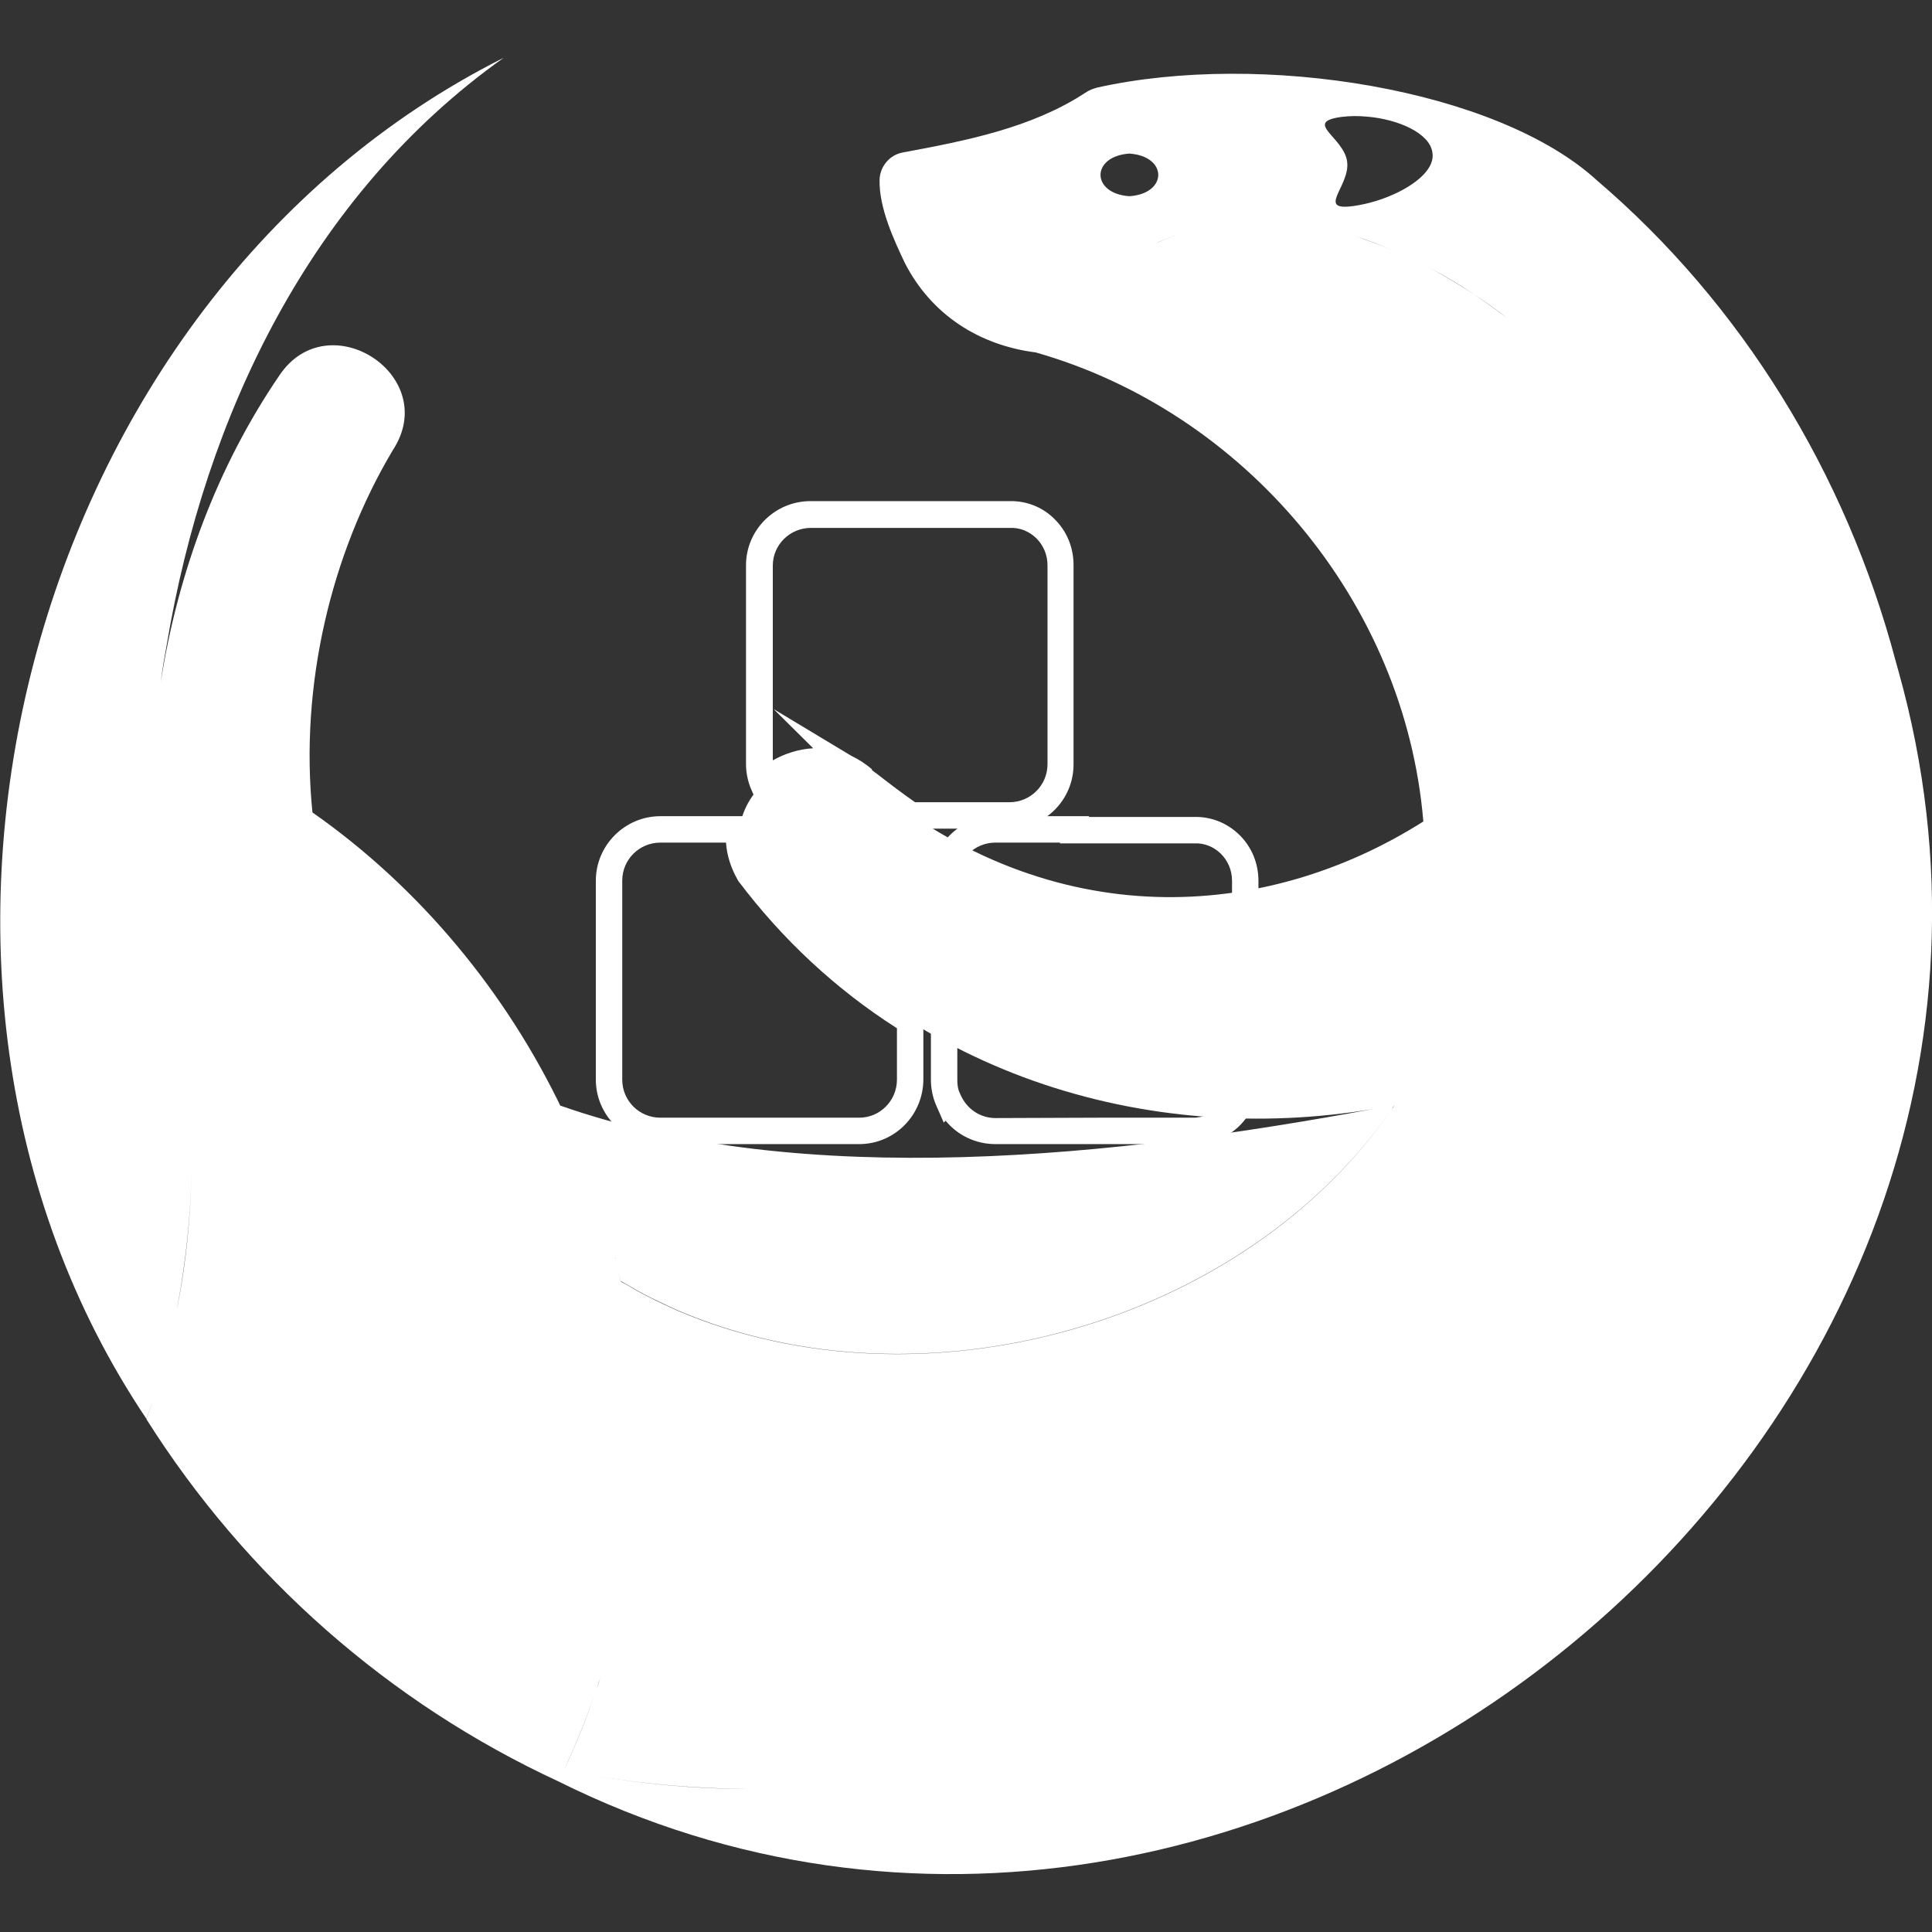
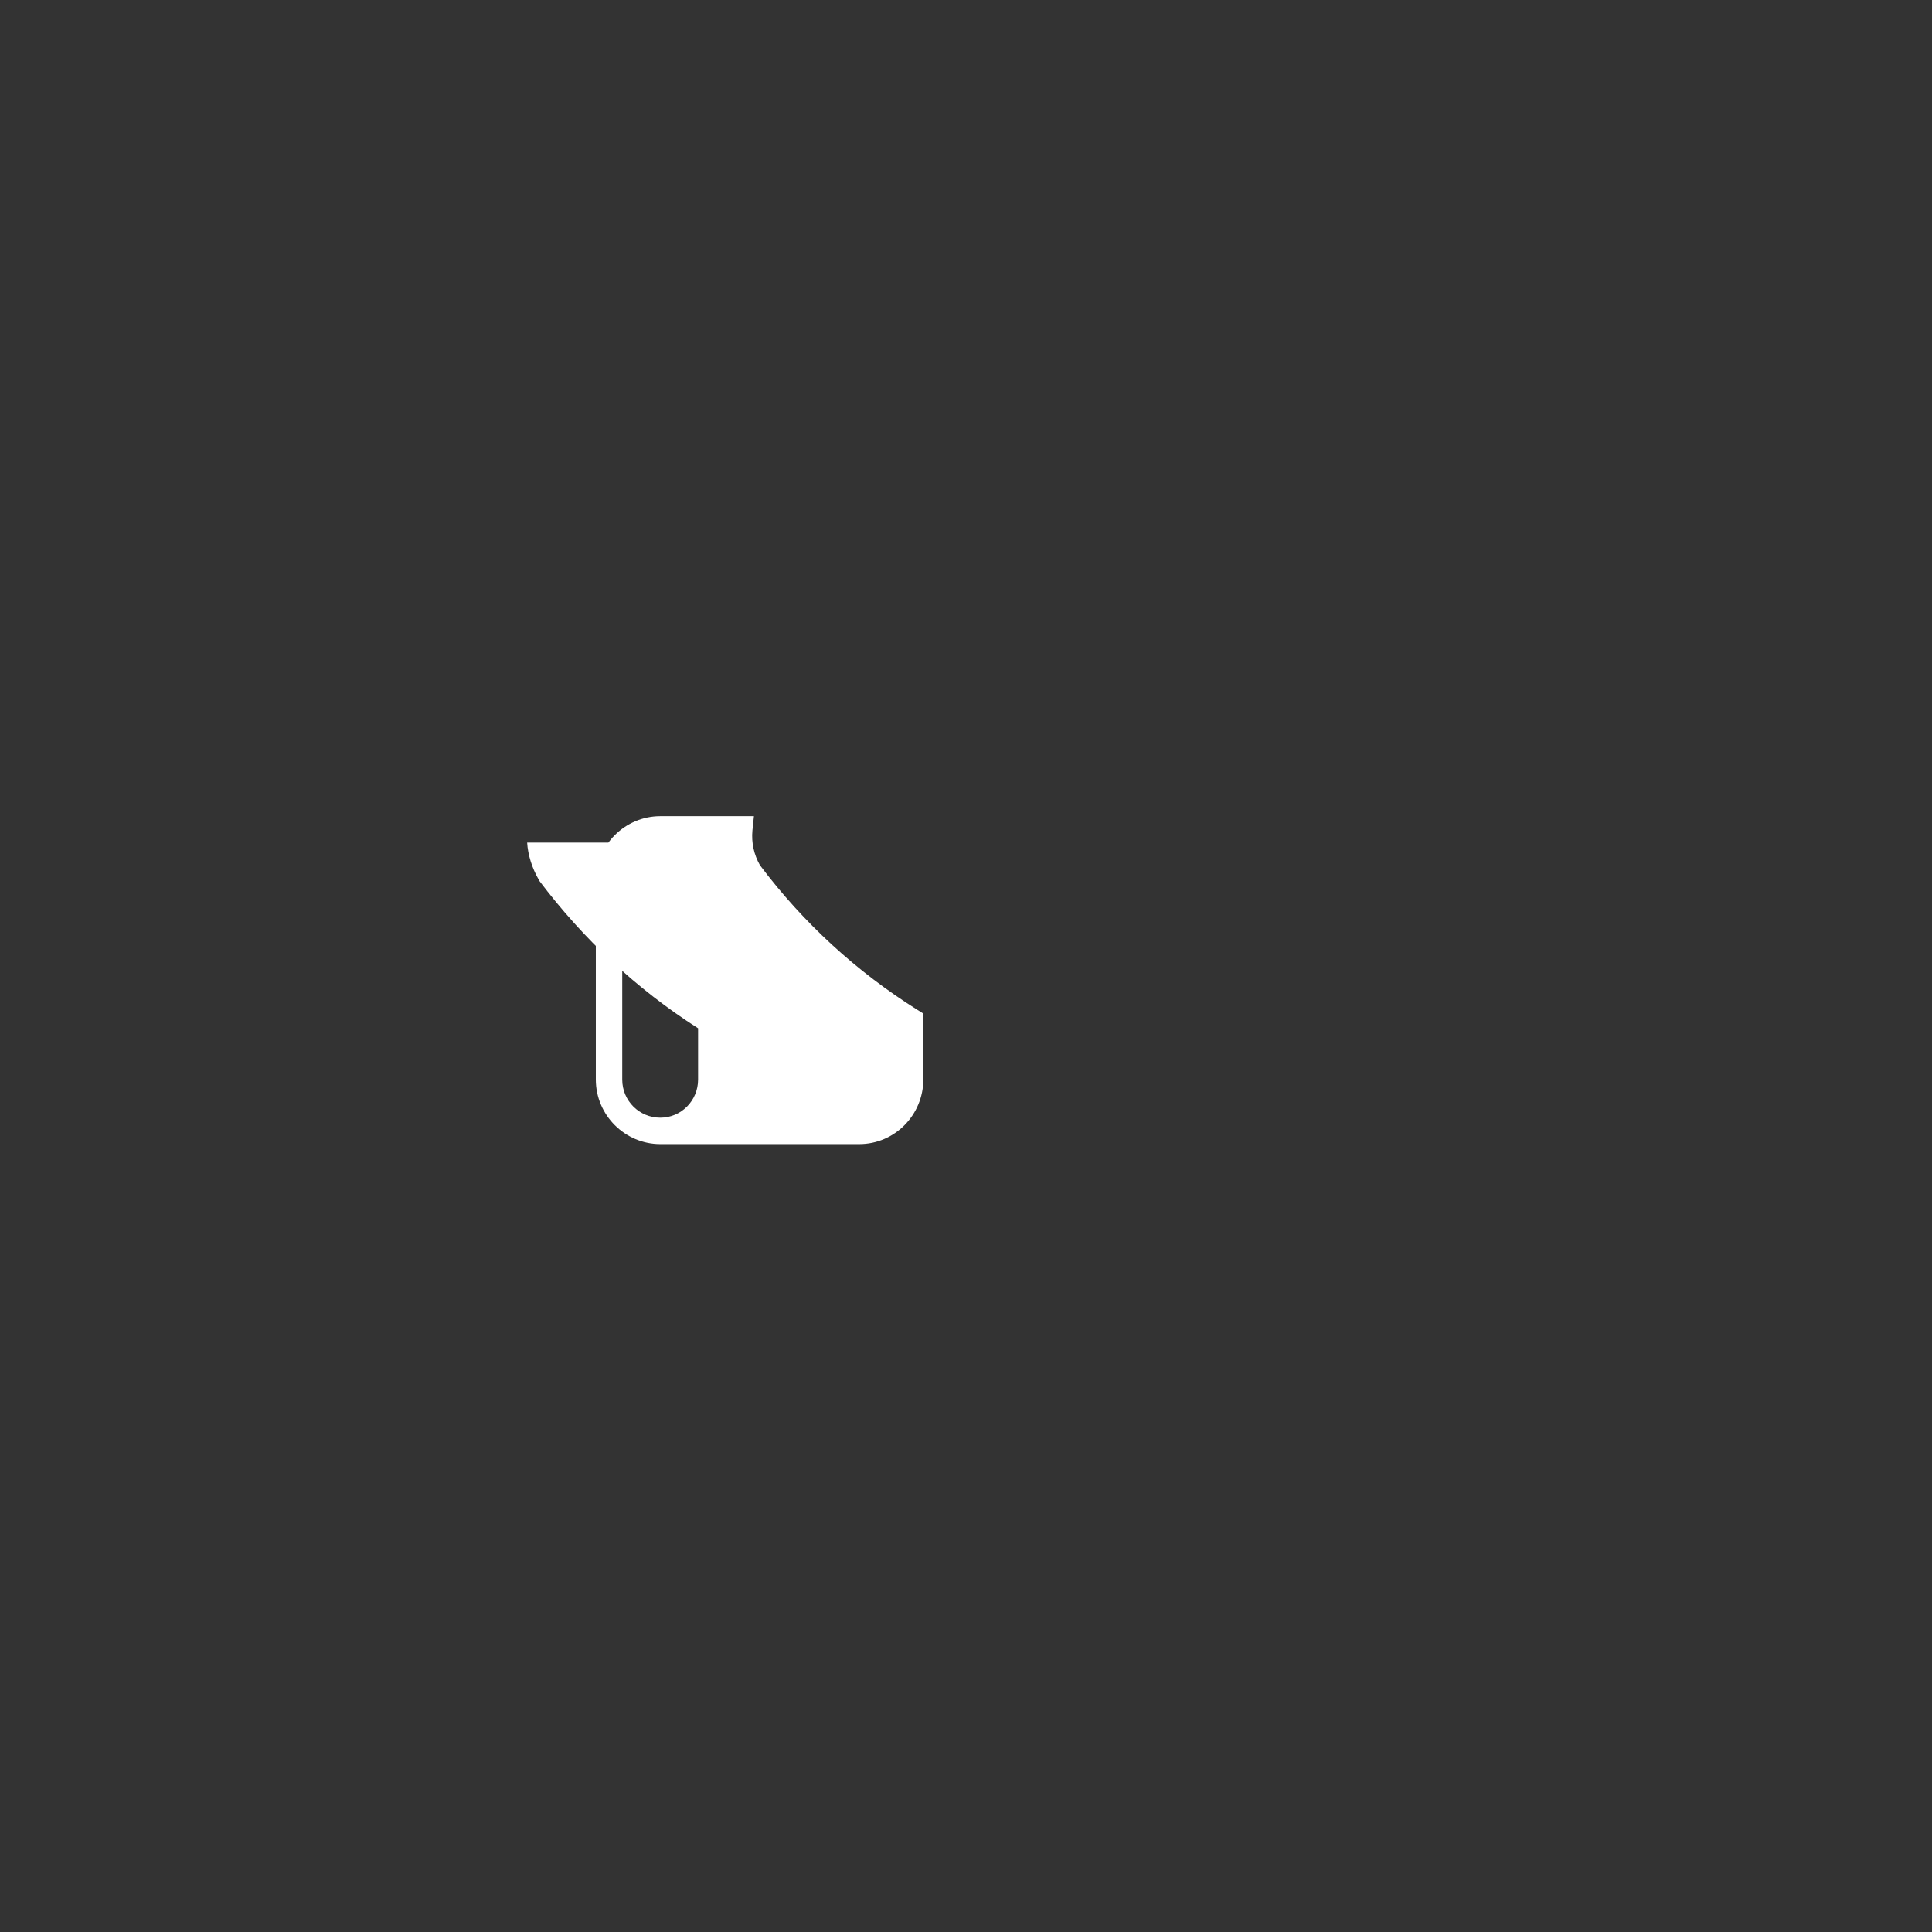
<svg xmlns="http://www.w3.org/2000/svg" version="1.1" id="Layer_1" x="0px" y="0px" viewBox="0 0 512 512" style="enable-background:new 0 0 512 512;" xml:space="preserve">
  <rect x="0" y="0" width="512" height="512" fill="#333333" stroke="none" />
  <style type="text/css">
	.st0{fill:#FFFFFF;}
</style>
  <g id="Your_design">
-     <path class="st0" d="M227.7,303.2H175c-9.4,0-17.1-7.7-17.1-17.1v-52.7c0-9.4,7.7-17.1,17.1-17.1h24.8l-0.4,3.8   c-0.3,3.2,0.4,6.4,2,9.2c11.5,15.3,25.6,28.2,41.7,38.3l1.6,1v17.4C244.7,295.5,237.1,303.2,227.7,303.2z M175,223.3   c-5.6,0-10.1,4.5-10.1,10.1v52.7c0,5.6,4.5,10.1,10.1,10.1h52.7c5.5,0,10-4.5,10-10.1v-13.6c-16.3-10.4-30.4-23.6-42.1-39.1   l-0.2-0.4c-1.7-3-2.8-6.4-3-9.7H175z" />
-     <path class="st0" d="M267.5,219.6h-27.2l-0.9-0.6c-3.6-2.5-7.2-5.2-11.1-8.3l0,0c-1-0.8-2.1-1.7-3.2-2.7c-7.1-5-15.4-2.5-20.5,2.2   l-3.6,3.4l-2-4.6c-0.8-1.9-1.3-4.2-1.3-6.5v-52.7c0-9.4,7.7-17,17.1-17h52.7c4.4-0.1,8.7,1.5,11.9,4.7c3.3,3.2,5.1,7.6,5.1,12.2   v52.7C284.6,211.9,276.9,219.6,267.5,219.6z M242.5,212.6h25c5.6,0,10.1-4.5,10.1-10.1v-52.7c0-2.8-1.1-5.3-3-7.2   c-1.9-1.8-4.3-2.8-6.9-2.7l-52.8,0c-5.6,0-10.1,4.5-10.1,10v51.6c3.2-1.8,6.9-3,10.7-3.2L205,187.9l20.6,12.4   c1.9,0.9,3.8,2.1,5.5,3.6l-0.1,0.1c0.4,0.3,0.8,0.7,1.3,1l0,0C235.9,207.8,239.2,210.3,242.5,212.6z" />
-     <path class="st0" d="M316.4,303.2l-52.6,0c-5.2,0-10-2.3-13.2-6.2l-0.5,0.5l-2.1-4.8c-0.8-1.9-1.3-4.2-1.3-6.5v-52.8   c0-9.4,7.7-17.1,17.1-17.1h24.8l0,0.2h27.9c4.5-0.1,8.7,1.6,11.9,4.7c3.3,3.2,5.1,7.6,5.1,12.2v52.7c0,2.7-0.6,5.3-1.8,7.7   c-0.1,0.2-0.2,0.3-0.2,0.5l-0.1,0.2c-2.7,4.9-7.7,8.1-13.2,8.7C317.6,303.2,317,303.2,316.4,303.2z M291.4,296.2h25   c0.3,0,0.7,0,1-0.1c3.3-0.3,6.2-2.2,7.8-5.2l0.1-0.1c0-0.1,0.1-0.2,0.1-0.2c0.7-1.4,1.1-3,1.1-4.5v-52.7c0-2.8-1.1-5.3-3-7.2   c-1.9-1.8-4.3-2.8-6.9-2.7l-0.1,0h-35.6l0-0.2h-17.1c-5.6,0-10.1,4.5-10.1,10.1v52.8c0,1,0.1,2,0.4,2.9l0.4,0.9   c1.6,3.8,5.2,6.3,9.3,6.3L291.4,296.2z" />
+     <path class="st0" d="M227.7,303.2H175c-9.4,0-17.1-7.7-17.1-17.1v-52.7c0-9.4,7.7-17.1,17.1-17.1h24.8l-0.4,3.8   c-0.3,3.2,0.4,6.4,2,9.2c11.5,15.3,25.6,28.2,41.7,38.3l1.6,1v17.4C244.7,295.5,237.1,303.2,227.7,303.2z M175,223.3   c-5.6,0-10.1,4.5-10.1,10.1v52.7c0,5.6,4.5,10.1,10.1,10.1c5.5,0,10-4.5,10-10.1v-13.6c-16.3-10.4-30.4-23.6-42.1-39.1   l-0.2-0.4c-1.7-3-2.8-6.4-3-9.7H175z" />
    <g>
-       <path class="st0" d="M503.1,177.8c-0.2-0.8-0.5-1.7-0.7-2.5c0,0,0,0,0,0c-13.2-49.9-40.9-94.8-79.2-127.5    c-26.4-24.2-88.8-34.3-132.4-24.6c-1.1,0.3-2.2,0.7-3.2,1.4c-14.2,9.3-31.6,12.7-48.3,15.8c-3.5,0.6-6.1,3.7-6.2,7.2    c-0.2,7.5,3.9,16.2,6.7,22.1c7,13.7,19.7,21.8,34.7,23.7c5-7.5,10.4-13.7,16.1-18.6c1.4-1.2,2.9-2.4,4.3-3.5    c1.5-1.1,2.9-2.1,4.4-3c1.5-0.9,3-1.8,4.5-2.6c-1.5,0.8-3,1.7-4.5,2.6c-1.5,0.9-3,1.9-4.4,3c-1.5,1.1-2.9,2.2-4.3,3.5    c-5.7,4.9-11.1,11.1-16.1,18.6c55.1,15.7,97.8,65.8,102.7,124.3c-42,26.6-98.2,30.1-146.9-10.2c0.1,0.1,0.2,0.2,0.3,0.3    c-0.9-0.8-1.9-1.6-2.9-2.5c0.1,0.1,0.2,0.1,0.3,0.2c-16-12.2-40.1,6.9-29.6,26c40.7,53.3,105.5,72.4,165.5,62.4    c-67.5,12.5-150.8,21.8-215.4-0.9c0.2,0.5,0.4,1,0.7,1.5c-15-31.6-38.1-59.4-66.4-79.2c-3.4-33.6,4.9-68.5,21.3-96    c12.9-19.7-17-39.1-30-19.9c-16.6,24.3-26.9,52.3-31.5,81.3c0,0.1,0,0.2,0,0.3c0-0.1,0-0.2,0-0.3c0.4-3.3,1-6.6,1.6-9.9    C54.4,110,82.4,51.6,133.5,15.3C6.7,79-40.2,258.5,38.8,376c1.4-3.9,2.7-7.8,3.8-11.7c-1.2,4-2.4,7.9-3.8,11.8    c26.4,41.8,64.3,75.2,109.2,96C334,564.6,559.9,380.3,503.1,177.8z M50.7,311c-0.2,11.9-1.4,23.7-3.7,35.4    c-0.2,0.9-0.4,1.8-0.5,2.6c0.2-0.9,0.4-1.8,0.5-2.7c2.2-11.7,3.5-23.5,3.7-35.4c0-1.9,0-3.8,0-5.6C50.7,307.2,50.7,309.1,50.7,311    z M355.4,31c2.3-0.3,4.6-0.3,6.8-0.1c8.4,0.7,16.7,4.4,17.4,9.5c0.7,3.9-3.5,7.8-9.2,10.6c-3.7,1.8-7.6,3-11.7,3.6    c-10.1,1.4-0.8-5.3-1.7-11.8S345.3,32.4,355.4,31z M299.3,52c-10.2-0.7-10.2-10.6,0-11.3C309.5,41.4,309.5,51.3,299.3,52z     M315.4,61.1c-3.2,0.9-6.3,2.1-9.3,3.5C309.2,63.1,312.3,62,315.4,61.1c6.3-1.8,12.8-2.6,19.4-2.5    C328.2,58.4,321.7,59.2,315.4,61.1z M347.1,59.7c1.7,0.3,3.3,0.6,4.9,1C350.4,60.3,348.8,60,347.1,59.7z M374.1,68.6    c-1.6-0.8-3.2-1.5-4.9-2.2c-3.2-1.4-6.5-2.6-9.8-3.7c-1.6-0.5-3.3-1-4.9-1.4c1.6,0.4,3.3,0.9,4.9,1.4c3.3,1,6.6,2.3,9.8,3.7    C370.9,67.1,372.5,67.8,374.1,68.6c1.6,0.8,3.2,1.6,4.8,2.4c4,2.1,7.9,4.4,11.7,7c3.1,2,6.1,4.2,9,6.4    c7.4,5.6,14.4,11.9,20.8,18.5c1,1,1.9,2,2.8,3c0,0,0,0,0,0c0,0,0,0,0,0c-0.9-1-1.8-2-2.8-3c-6.4-6.6-13.4-12.9-20.8-18.5    c-3-2.2-6-4.4-9-6.4c-3.8-2.5-7.8-4.9-11.7-7C377.4,70.2,375.8,69.3,374.1,68.6z M369.6,292.8c-0.2,0.4-0.5,0.8-0.8,1.2    C369,293.6,369.3,293.2,369.6,292.8C369.6,292.8,369.6,292.8,369.6,292.8z M168.7,341.9c0.7,0.4,1.5,0.8,2.2,1.2    c2.1,1.1,4.3,2.1,6.4,3.1l2.4,1.1c64.8,27.7,149.6,3.6,189.1-53.3c-39.4,57-124.3,81-189.1,53.4l-2.4-1.1c-2.2-1-4.3-2-6.4-3.1    c-0.7-0.4-1.5-0.8-2.2-1.2c-1.4-0.8-2.7-1.6-4.1-2.3c0,0,0,0,0-0.1h-0.1c-0.2-0.8-0.4-1.7-0.6-2.5c0.2,0.8,0.4,1.6,0.6,2.4    C165.9,340.3,167.3,341.1,168.7,341.9z M151.1,298.6c-0.3-0.6-0.6-1.2-0.9-1.9C150.5,297.4,150.8,298,151.1,298.6z M163.1,333.7    c0-0.1-0.1-0.3-0.1-0.4C163.1,333.4,163.1,333.6,163.1,333.7z M157.7,448.8c-2.4,7-5.2,13.8-8.3,20.4    C152.5,462.5,155.3,455.7,157.7,448.8z M159.1,444.6c-0.3,1-0.6,2-1,3C158.4,446.6,158.8,445.6,159.1,444.6z M155,470.2    c15,2.6,29.4,3.8,43.4,3.9C184.5,474.1,170,472.8,155,470.2z" />
-       <path class="st0" d="M228,205.5c0.3,0.3,0.7,0.5,1,0.8C228.7,206,228.3,205.7,228,205.5z" />
-     </g>
+       </g>
  </g>
</svg>